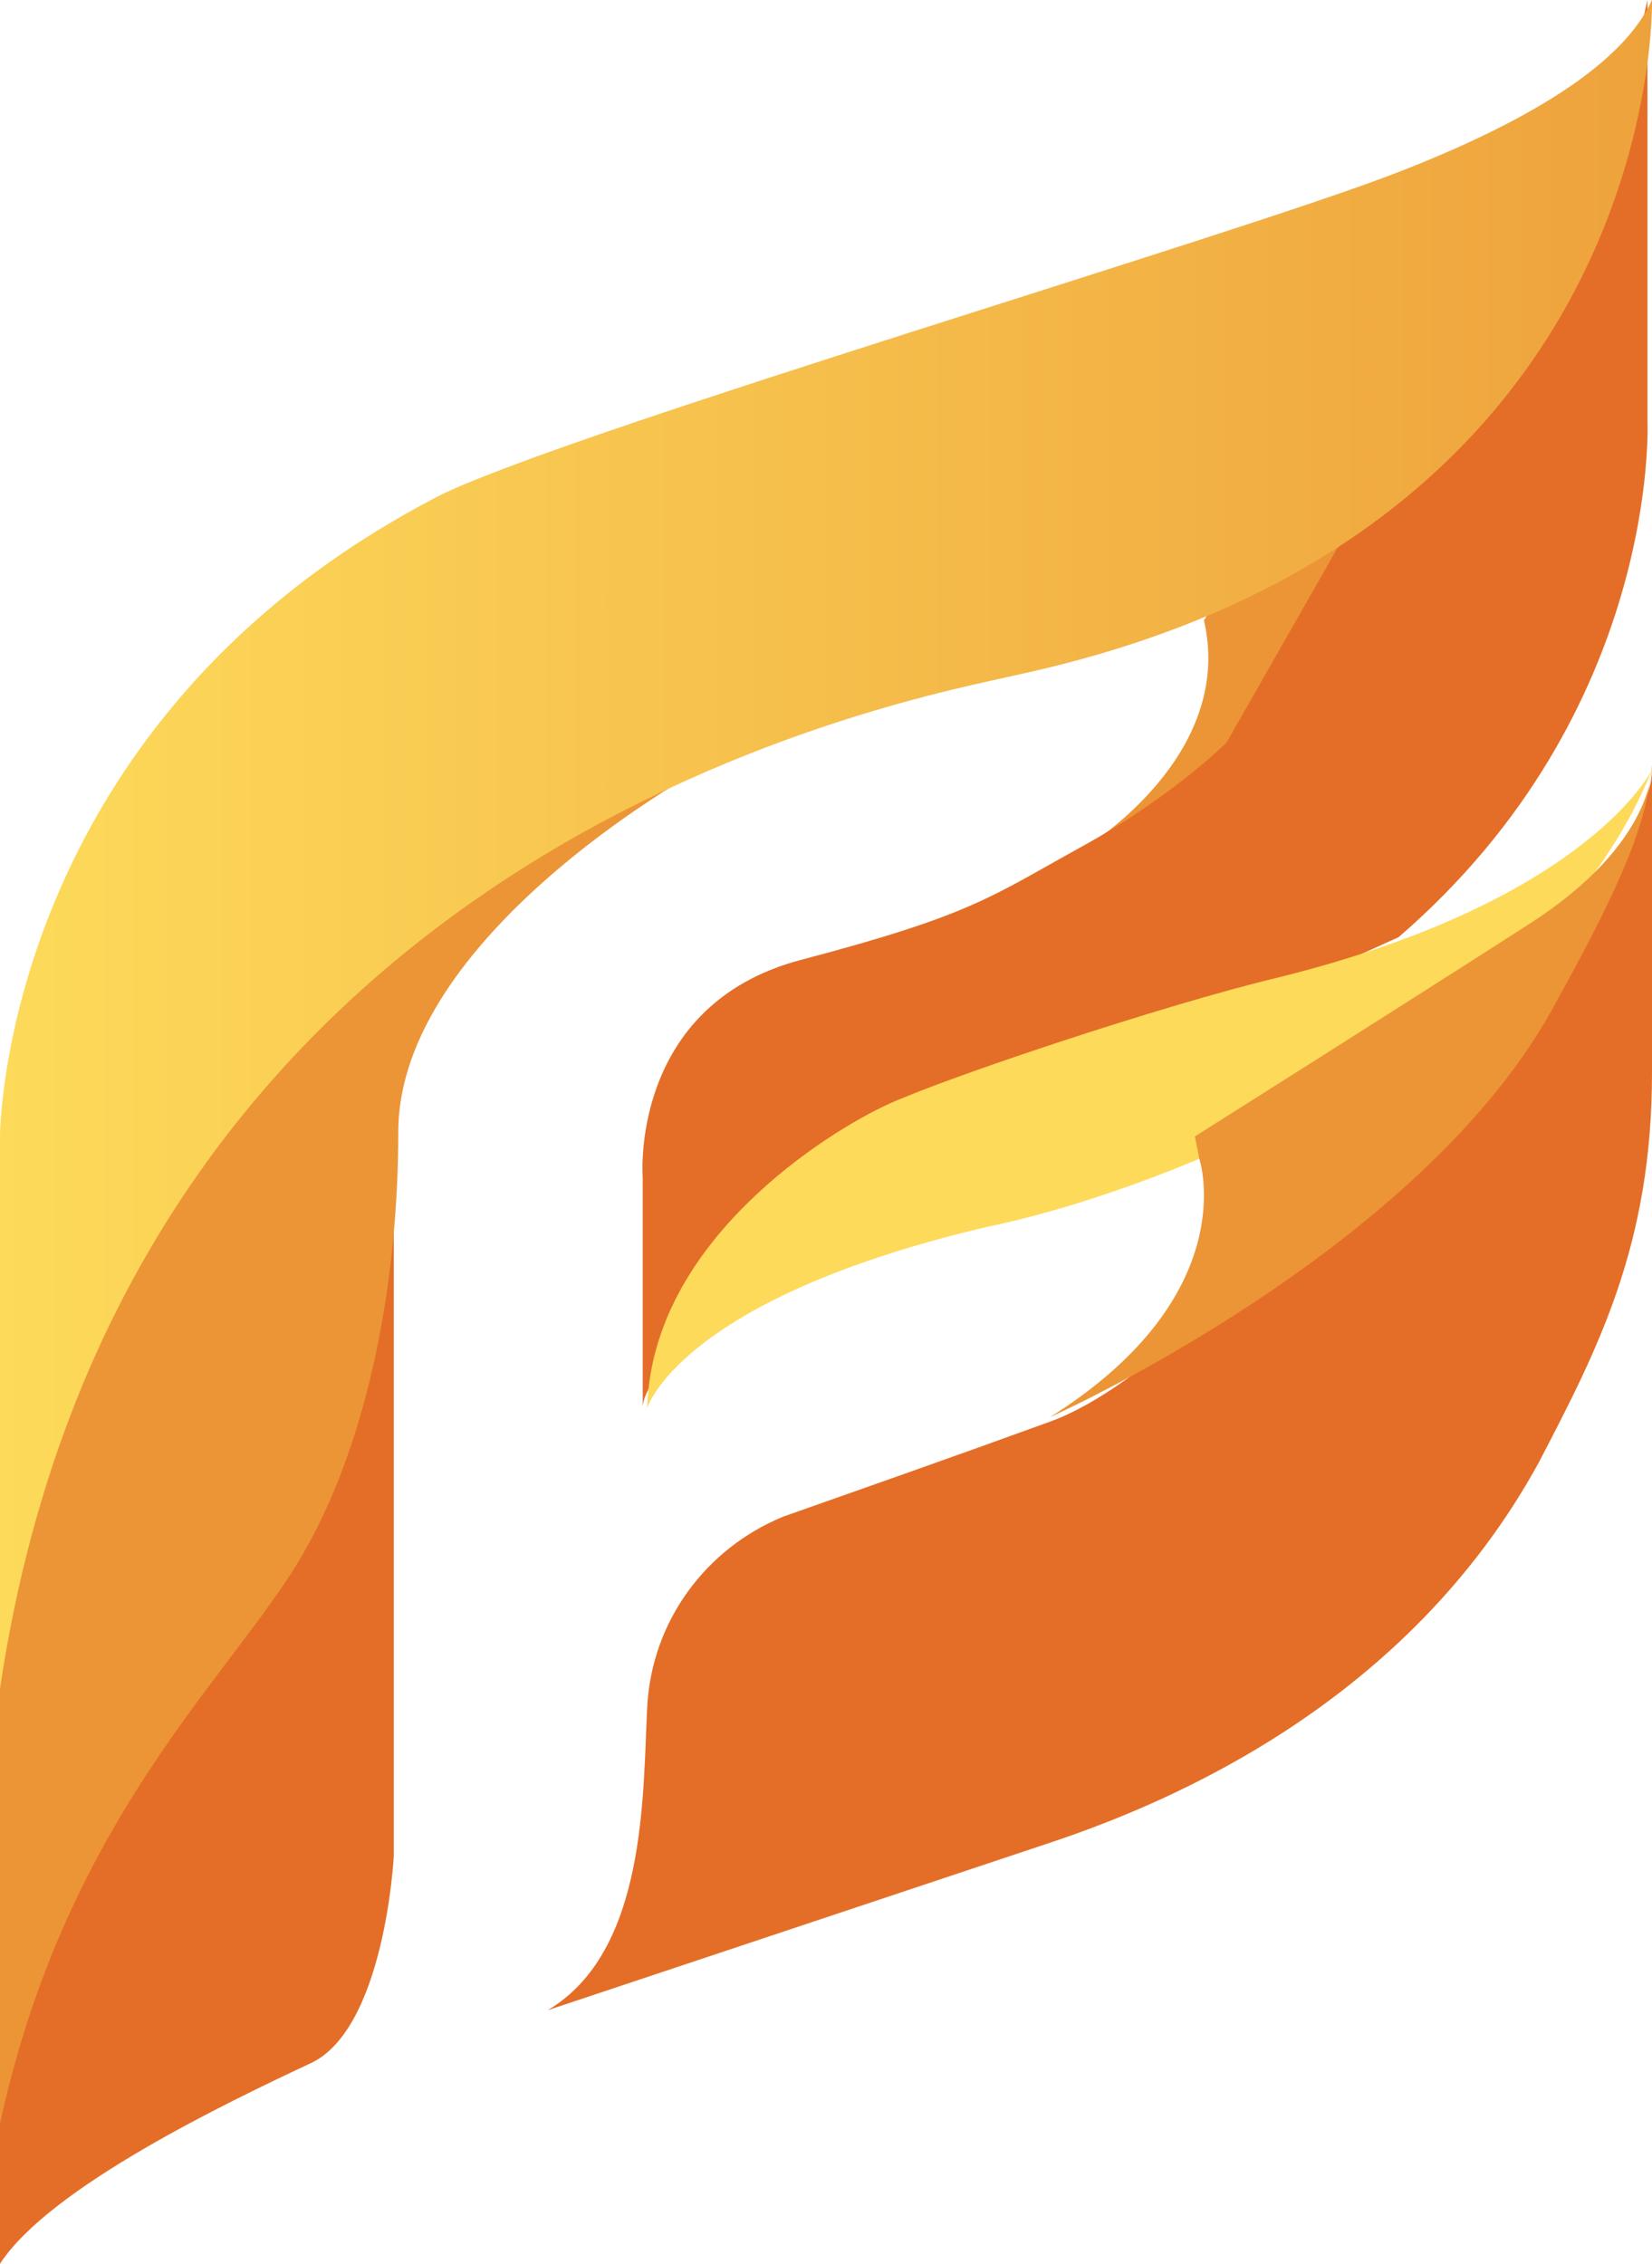
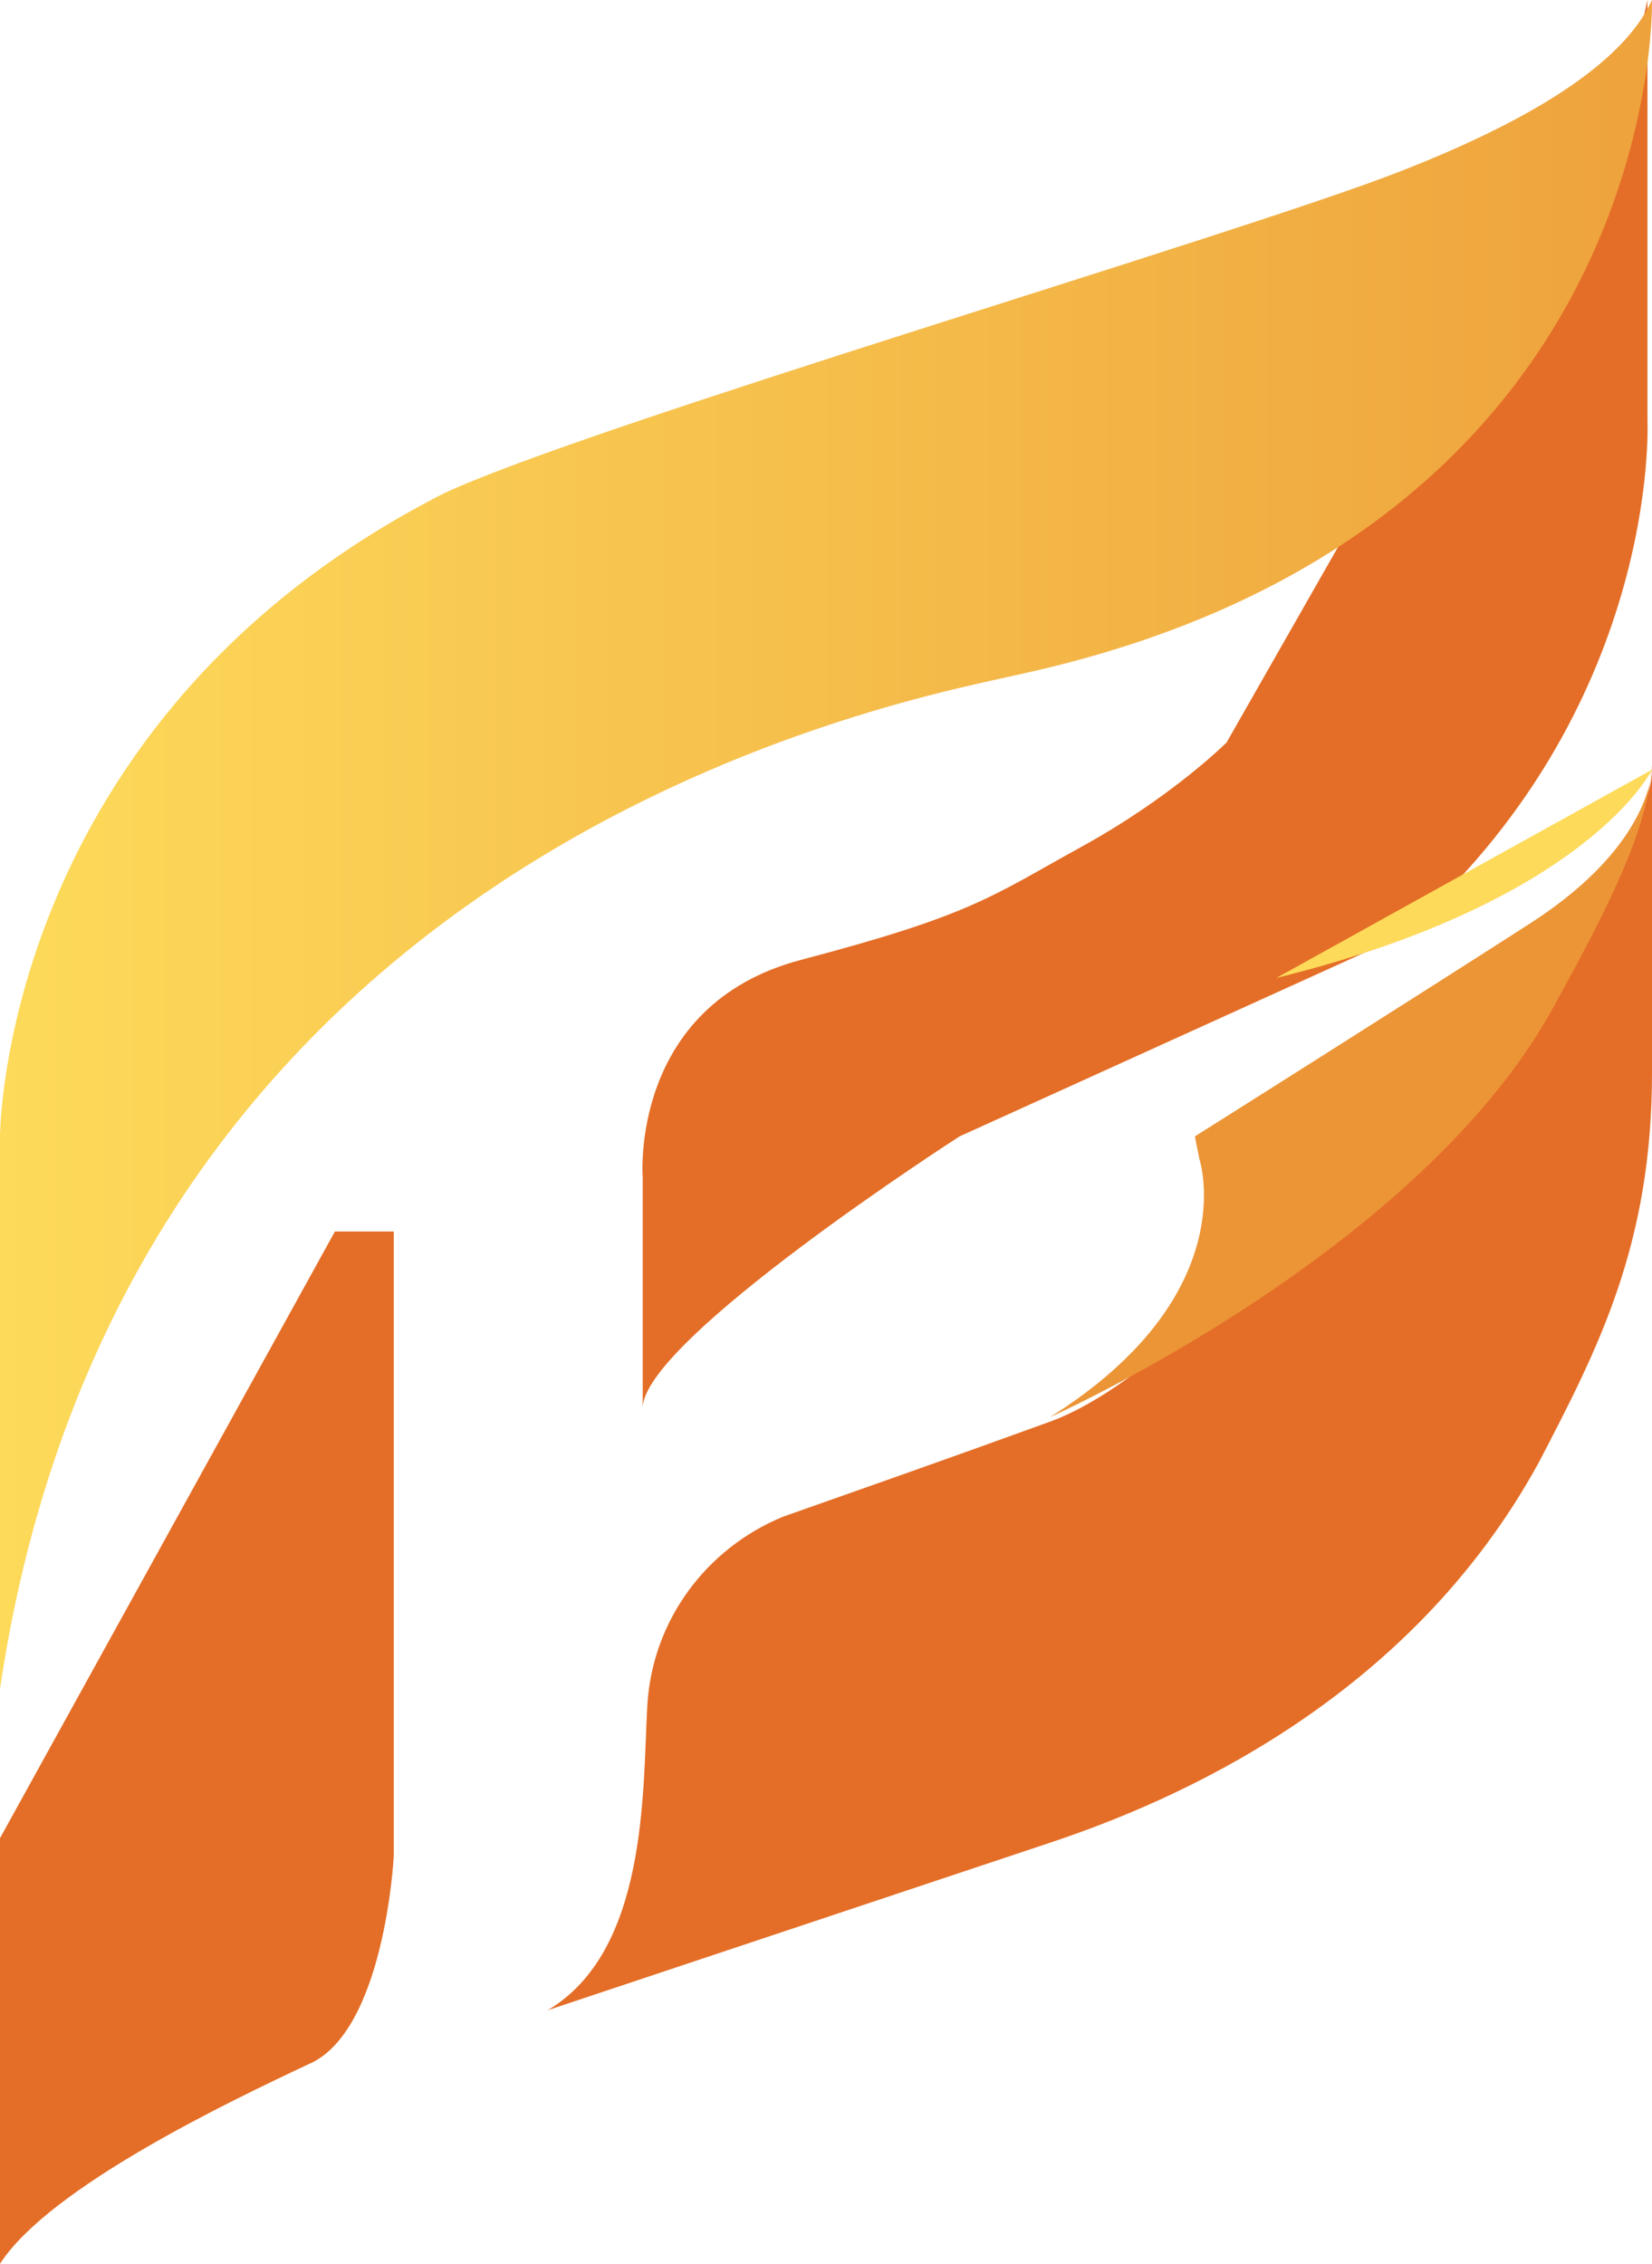
<svg xmlns="http://www.w3.org/2000/svg" xml:space="preserve" id="Слой_1" x="0" y="0" style="enable-background:new 0 0 36.5 50" version="1.1" viewBox="0 0 36.5 50">
  <style type="text/css">.st0{fill:#e46e27}.st1{fill:#ec9536}.st2{fill:#fdda5a}.st3{fill:url(#SVGID_1_)}</style>
  <g id="_x31_2403">
    <g>
      <path d="M7.4 27.2h1.3V41s-.2 3.9-1.9 4.6c-1.7.8-5.7 2.7-6.8 4.4v-9.4l7.4-13.4z" class="st0" />
-       <path d="m19.8 13.1-4.5 4S8.8 20.7 8.8 25c0 3.4-.7 7.2-2.4 9.8s-5 5.7-6.4 12.1v-13S6 16.5 6.6 16c.6-.2 13.2-2.9 13.2-2.9zM33.1 3.9c.3-.4 2.7-2.1 2.7-2.1l.7-1.8s-1 10.7-6.2 14.9c-2.6 2.3-3.6 3.2-6.3 3.8 0 0 3.3-2 2.6-5l6.5-9.8z" class="st1" />
      <path d="m34 4.3 1.4-1.6s.7-1.2.7-1.3c0-.1.3-1.4.3-1.4v9.3s.3 6.4-5.5 11.4l-9.7 4.4s-7 4.5-7 6V26s-.3-3.8 3.5-4.8 4.2-1.4 6.2-2.5 3.2-2.3 3.2-2.3L34 4.3zM28 27.6s-2.6 3-4.8 3.8-4.2 1.5-5.9 2.1c-1.7.7-2.9 2.3-3 4.2-.1 1.9 0 5.4-2.2 6.7l11.1-3.7c2.7-.9 7.9-3.1 10.8-8.4 1.3-2.5 2.5-4.8 2.5-8.6V17s.1 1.3-2.2 3.4c-2.2 2-6.3 7.2-6.3 7.2z" class="st0" />
-       <path d="M36.5 17s-1.4 2.9-8.3 4.6c-2.5.6-7.3 2.2-8.6 2.8-1.3.6-5.2 3-5.3 6.7 0 0 .7-2.4 7.5-4 3.9-.8 12.3-4.1 14.7-10.1z" class="st2" />
+       <path d="M36.5 17s-1.4 2.9-8.3 4.6z" class="st2" />
      <path d="m26.4 25.1.1.5s1 3-3.3 5.7c0 0 8.3-3.7 11.2-9.2 1.5-2.7 2-4 2.1-5.2 0 0 .1 1.7-2.7 3.5-2.8 1.8-7.4 4.7-7.4 4.7z" class="st1" />
      <linearGradient id="SVGID_1_" x1="0" x2="36.53" y1="31.253" y2="31.253" gradientTransform="matrix(1 0 0 -1 0 49.89)" gradientUnits="userSpaceOnUse">
        <stop offset="0" style="stop-color:#fdda5a" />
        <stop offset="1" style="stop-color:#eea23c" />
      </linearGradient>
      <path d="M36.5 0s.3 11.8-14 14.9c-2.1.5-19.7 3.5-22.5 22.4V25.1s0-9.2 9.8-14.2C13 9.4 27.3 5.2 30.9 3.8 34.5 2.4 36 1.1 36.5 0z" class="st3" />
    </g>
  </g>
</svg>